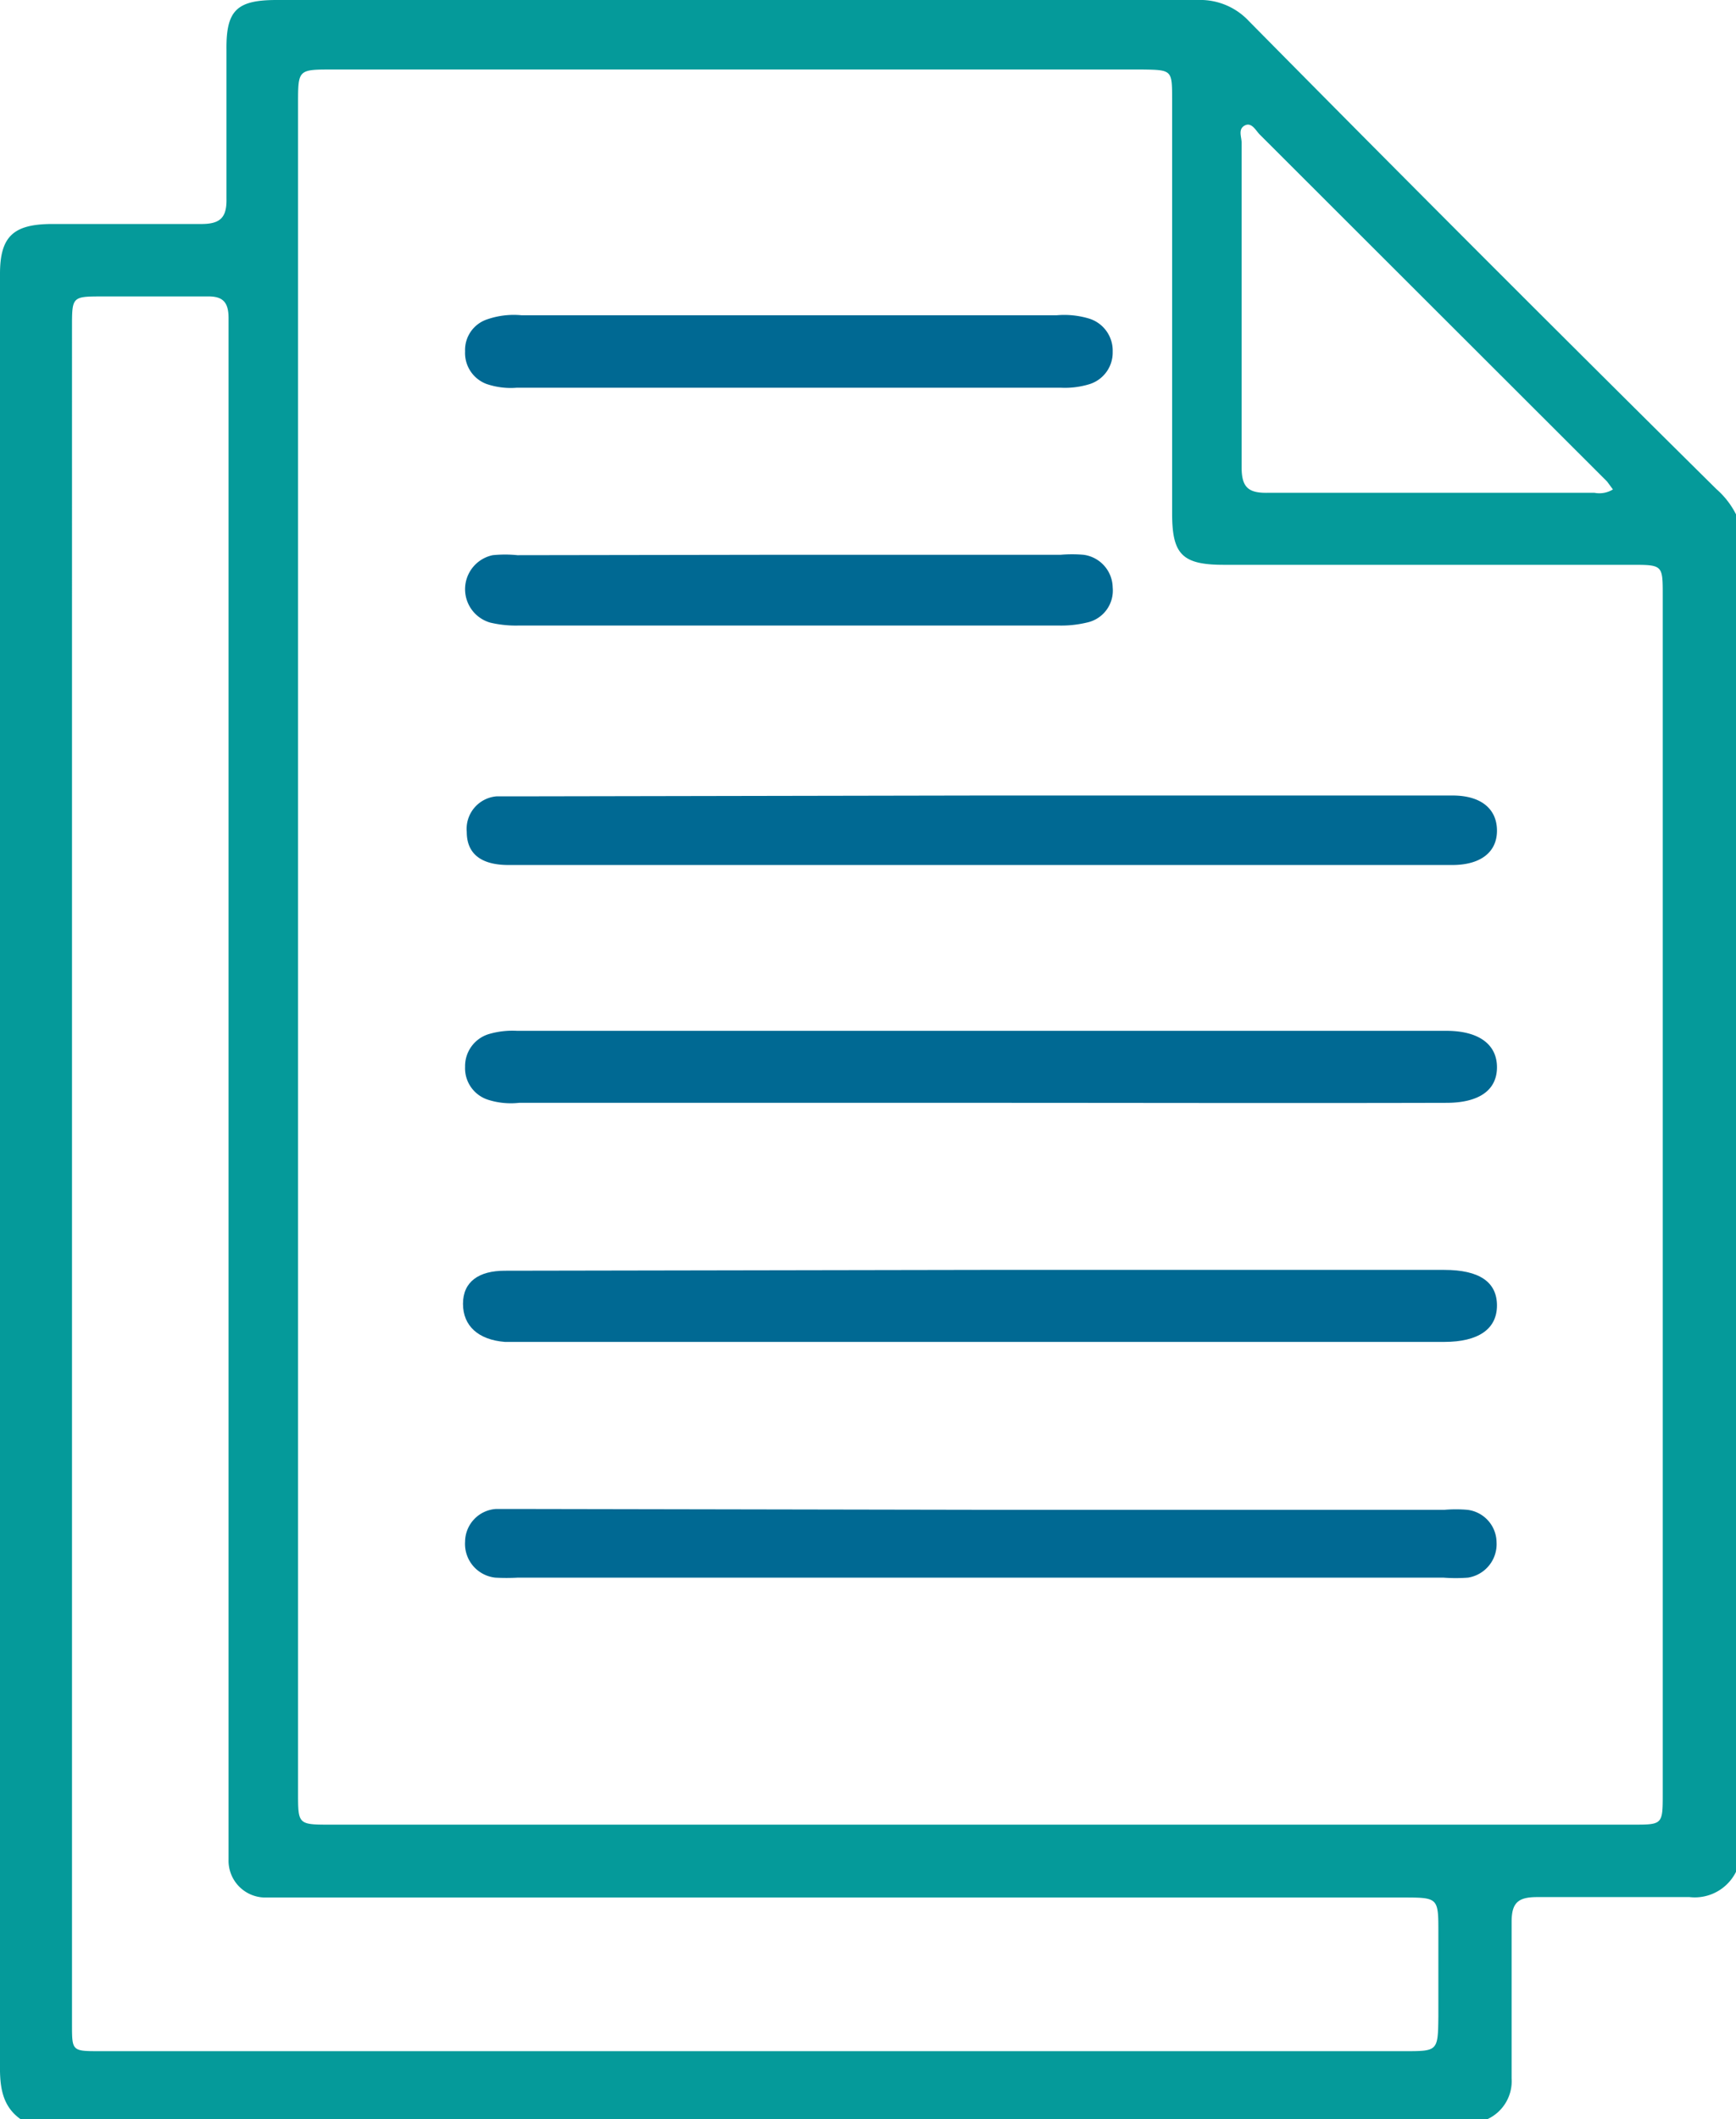
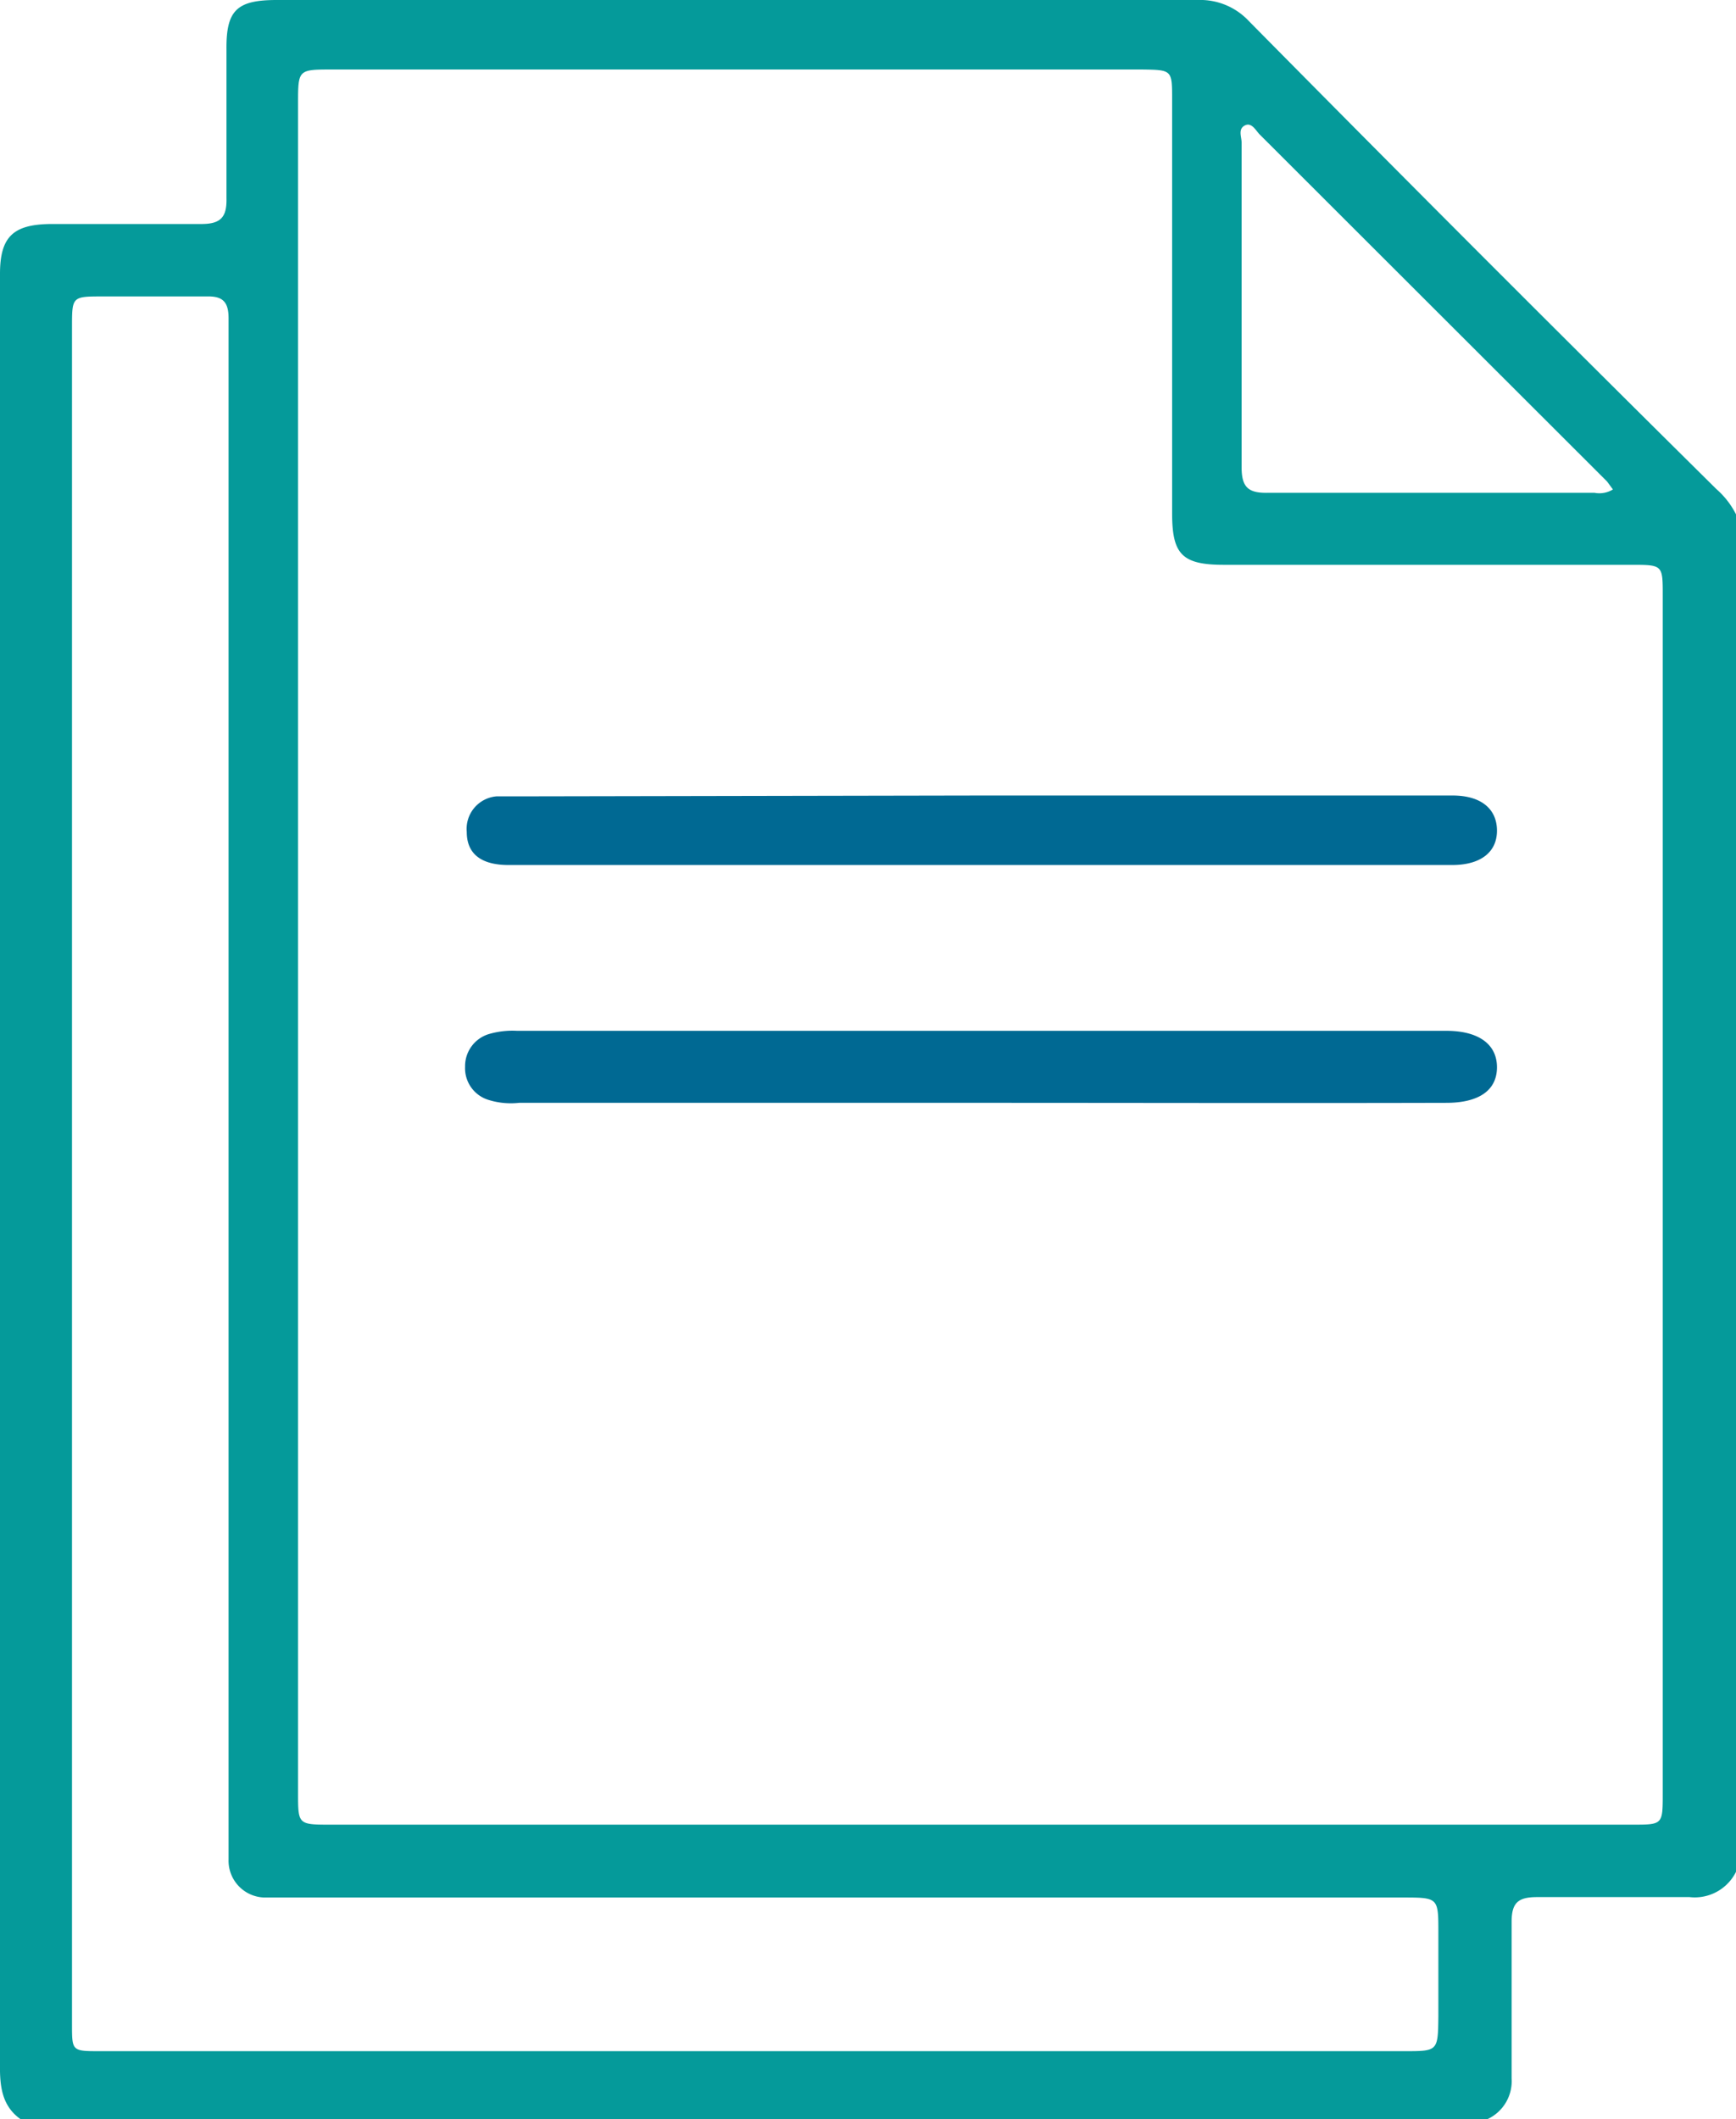
<svg xmlns="http://www.w3.org/2000/svg" viewBox="0 0 41.47 50.61">
  <defs>
    <style>.cls-1{fill:#059a9a;}.cls-2{fill:#006993;}</style>
  </defs>
  <g id="Camada_2" data-name="Camada 2">
    <g id="Camada_1-2" data-name="Camada 1">
      <path class="cls-1" d="M38.53,11.69l-.14-.19L30.08,3.2c-.09-.1-.19-.29-.35-.2s-.07.27-.07.41c0,2.58,0,5.16,0,7.75,0,.48.16.62.63.61h7.8A.62.62,0,0,0,38.53,11.69ZM1.72,28V48.35c0,.63,0,.64.64.64H33.55c.8,0,.8,0,.81-.83v-2c0-.84,0-.84-.86-.84H7c-.23,0-.46,0-.69,0a.88.88,0,0,1-.85-.91c0-.22,0-.43,0-.64V8.09c0-.16,0-.33,0-.49,0-.39-.14-.53-.52-.52H2.46c-.74,0-.74,0-.74.74Zm5.4-5.38V42.82c0,.74,0,.76.73.76H39c.71,0,.72,0,.72-.72V14.22c0-.73,0-.73-.76-.73H29.23c-1,0-1.23-.26-1.23-1.23V2.38c0-.71,0-.71-.72-.72H7.94c-.82,0-.82,0-.82.82Zm28.42,28H.5c-.55-.38-.5-1-.5-1.52V6.54c0-.89.32-1.18,1.21-1.19,1.2,0,2.4,0,3.6,0,.46,0,.61-.16.6-.61,0-1.18,0-2.37,0-3.55C5.4.25,5.65,0,6.61,0h22a1.59,1.59,0,0,1,1.22.5Q35.36,6.1,41,11.68a2,2,0,0,1,.52.71v32.2a1.1,1.1,0,0,1-1.16.72c-1.21,0-2.43,0-3.64,0-.45,0-.61.13-.61.59,0,1.25,0,2.49,0,3.74A1,1,0,0,1,35.54,50.61Z" />
-       <path class="cls-2" d="M23.45,30.33H34.5c.84,0,1.26.29,1.26.85s-.44.87-1.26.87H12.06c-.63-.05-1-.38-1-.91s.38-.79,1-.79Z" />
      <path class="cls-2" d="M23.4,26.34h-11a1.79,1.79,0,0,1-.73-.07.79.79,0,0,1-.56-.79.8.8,0,0,1,.56-.78,2,2,0,0,1,.68-.08h22.2c.77,0,1.21.32,1.21.87s-.43.85-1.21.85C30.83,26.35,27.12,26.34,23.4,26.34Z" />
      <path class="cls-2" d="M23.41,19H34.7c.68,0,1.06.32,1.06.84s-.4.82-1.07.82H12.15c-.66,0-1-.27-1-.79a.78.78,0,0,1,.71-.85c.2,0,.4,0,.59,0Z" />
-       <path class="cls-2" d="M23.45,36.06H34.51a3.25,3.25,0,0,1,.54,0,.79.79,0,0,1,.7.77.81.81,0,0,1-.68.85,3.84,3.84,0,0,1-.59,0H12.37a4.87,4.87,0,0,1-.54,0,.81.81,0,0,1-.72-.86.79.79,0,0,1,.74-.78c.18,0,.36,0,.55,0Z" />
-       <path class="cls-2" d="M18.86,9.26H12.35a1.79,1.79,0,0,1-.73-.09.79.79,0,0,1-.51-.78.77.77,0,0,1,.52-.76,1.94,1.94,0,0,1,.83-.1H25.24a2.06,2.06,0,0,1,.78.08.8.8,0,0,1,.56.79.79.79,0,0,1-.57.78,2,2,0,0,1-.68.08Z" />
-       <path class="cls-2" d="M18.83,13.25h6.51a3.21,3.21,0,0,1,.54,0,.8.8,0,0,1,.7.78.78.78,0,0,1-.62.84,2.62,2.62,0,0,1-.68.07H12.4a2.65,2.65,0,0,1-.69-.07.83.83,0,0,1,.06-1.61,2.92,2.92,0,0,1,.59,0Z" />
    </g>
  </g>
</svg>